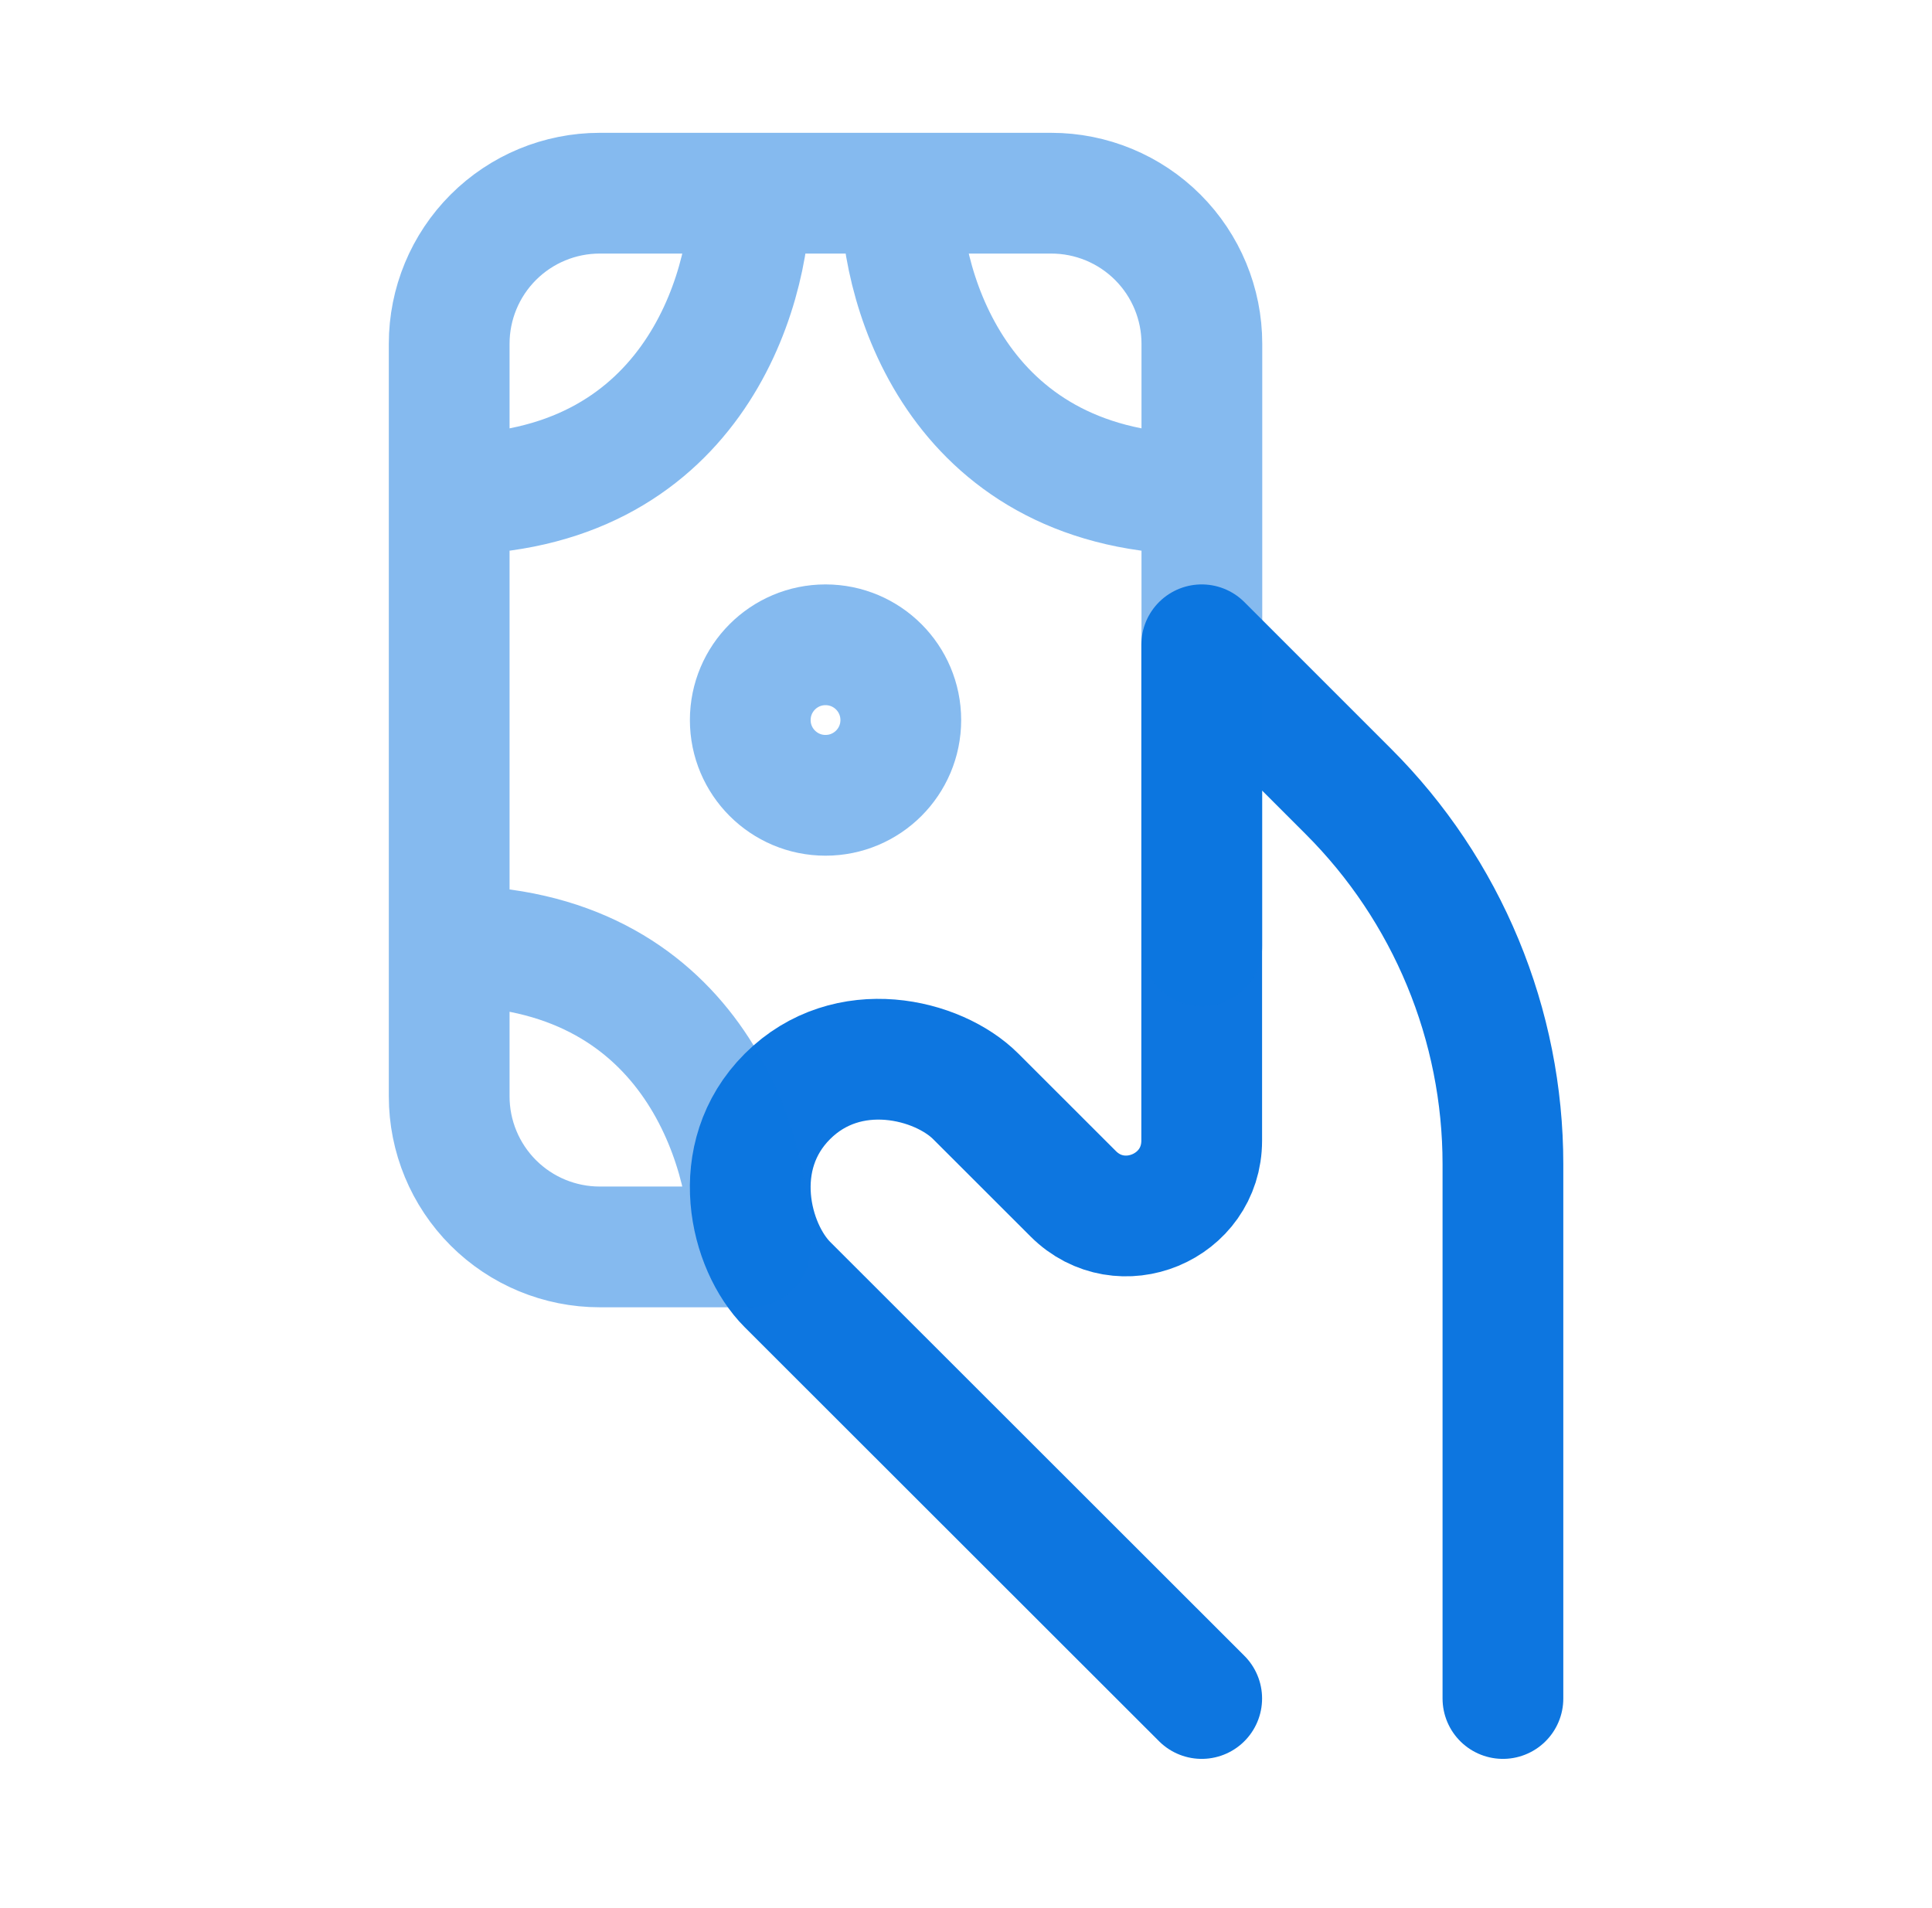
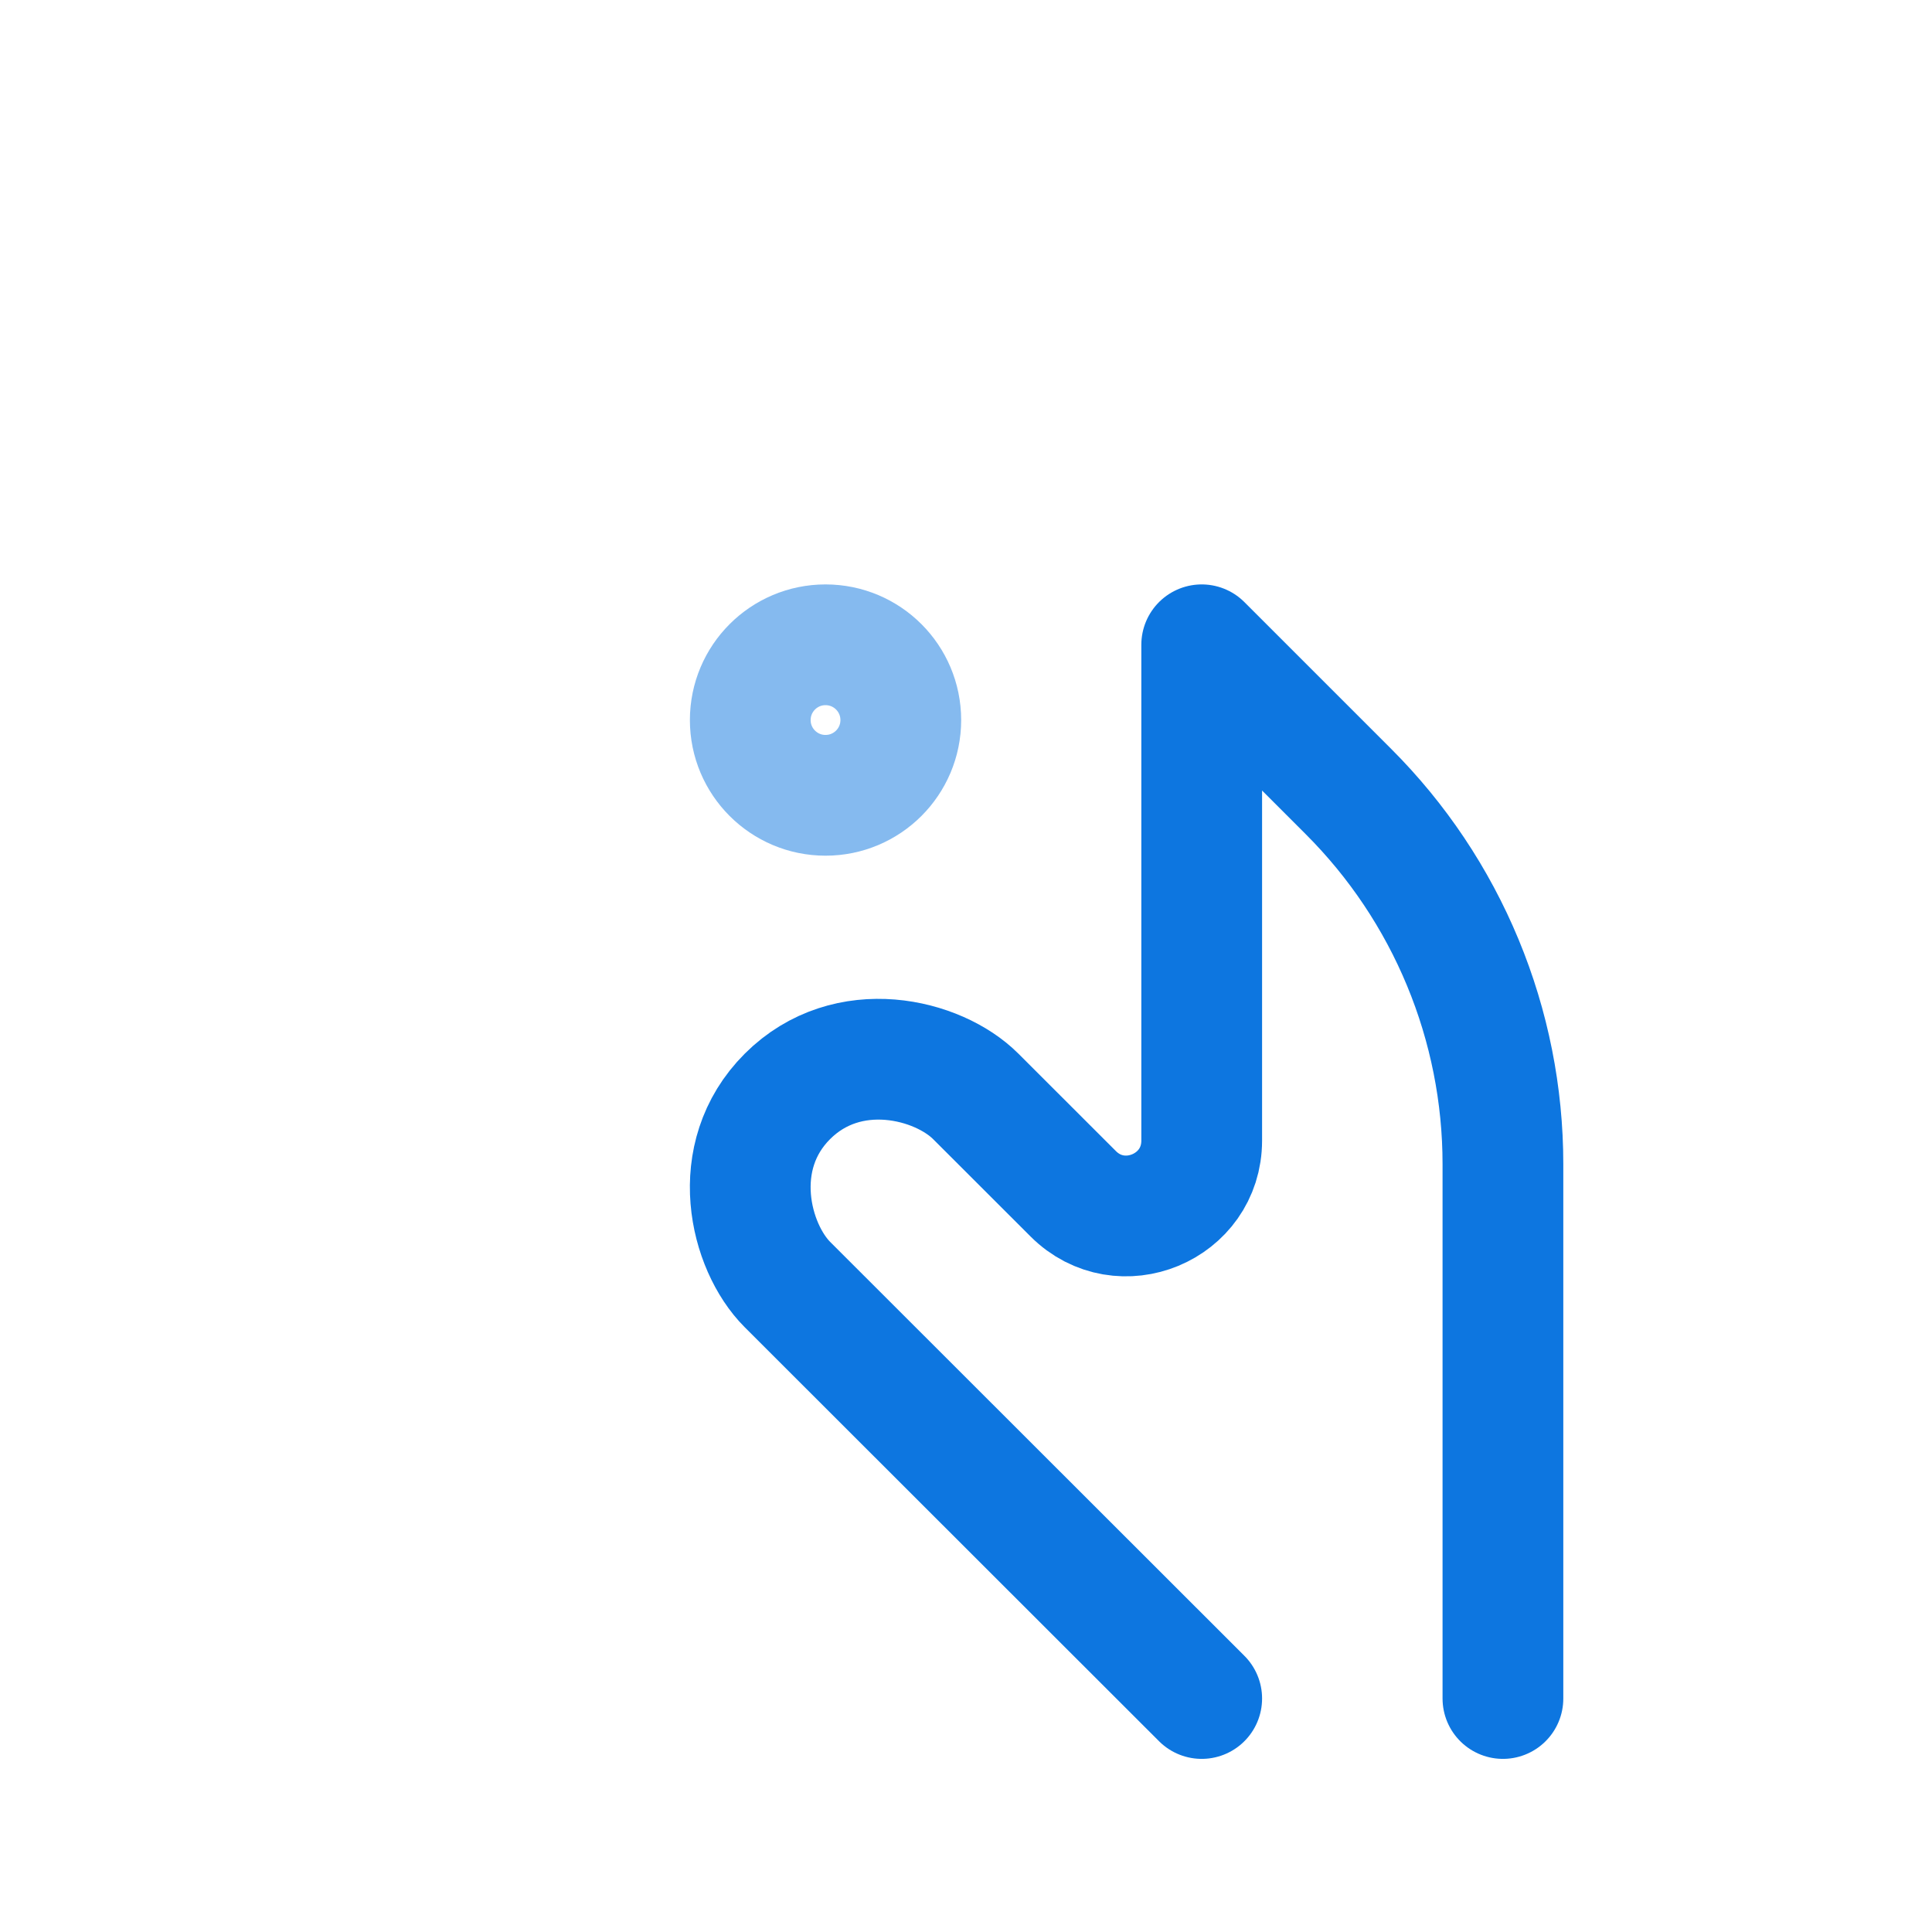
<svg xmlns="http://www.w3.org/2000/svg" width="80" height="79" viewBox="0 0 80 79" fill="none">
  <path d="M62.233 70.333V48.205C62.233 45.34 61.668 42.502 60.57 39.855C59.473 37.208 57.865 34.803 55.838 32.778L49.76 26.7V47.23C49.76 50.003 46.404 51.397 44.44 49.433L40.404 45.4C38.846 43.842 35.103 42.907 32.606 45.4C30.11 47.893 31.048 51.633 32.606 53.192L49.76 70.333" stroke="#0D76E0" stroke-width="5" stroke-linecap="round" stroke-linejoin="round" />
-   <path opacity="0.5" d="M37.3 8H43.533C45.187 8 46.772 8.657 47.941 9.826C49.11 10.995 49.767 12.58 49.767 14.233V20.467M37.3 8C37.3 12.155 39.793 20.467 49.767 20.467M37.3 8H31.067M49.767 20.467V39.167M31.067 8H24.833C23.18 8 21.595 8.657 20.426 9.826C19.257 10.995 18.6 12.58 18.6 14.233V20.467M31.067 8C31.067 12.155 28.573 20.467 18.6 20.467M18.6 39.167V45.4C18.6 47.053 19.257 48.639 20.426 49.808C21.595 50.977 23.18 51.633 24.833 51.633H31.067C31.067 47.479 28.573 39.167 18.6 39.167ZM18.6 39.167V20.467" stroke="#0D76E0" stroke-width="5" stroke-linecap="round" stroke-linejoin="round" />
  <path opacity="0.5" d="M31.067 29.817C31.067 31.538 32.462 32.933 34.183 32.933C35.905 32.933 37.3 31.538 37.3 29.817C37.3 28.095 35.905 26.7 34.183 26.7C32.462 26.7 31.067 28.095 31.067 29.817Z" stroke="#0D76E0" stroke-width="5" stroke-linecap="round" stroke-linejoin="round" />
</svg>